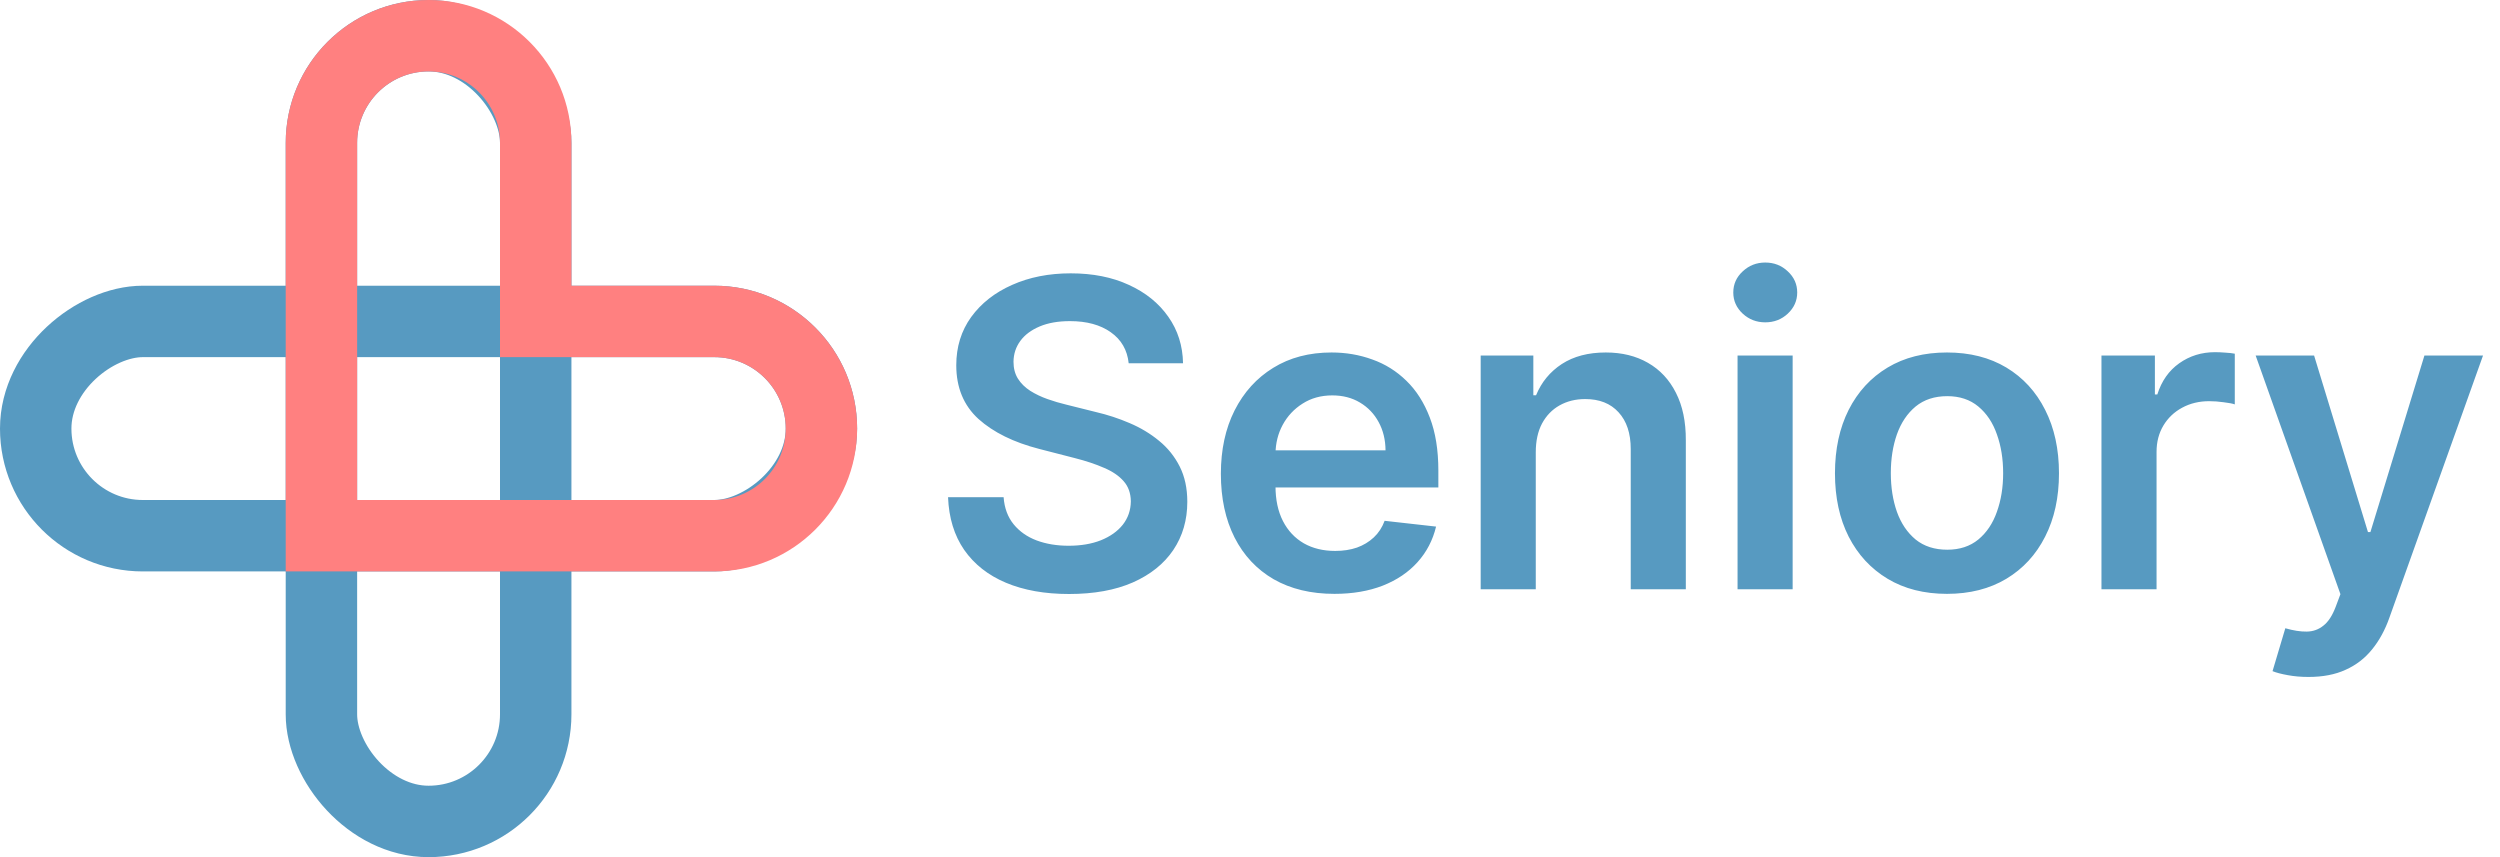
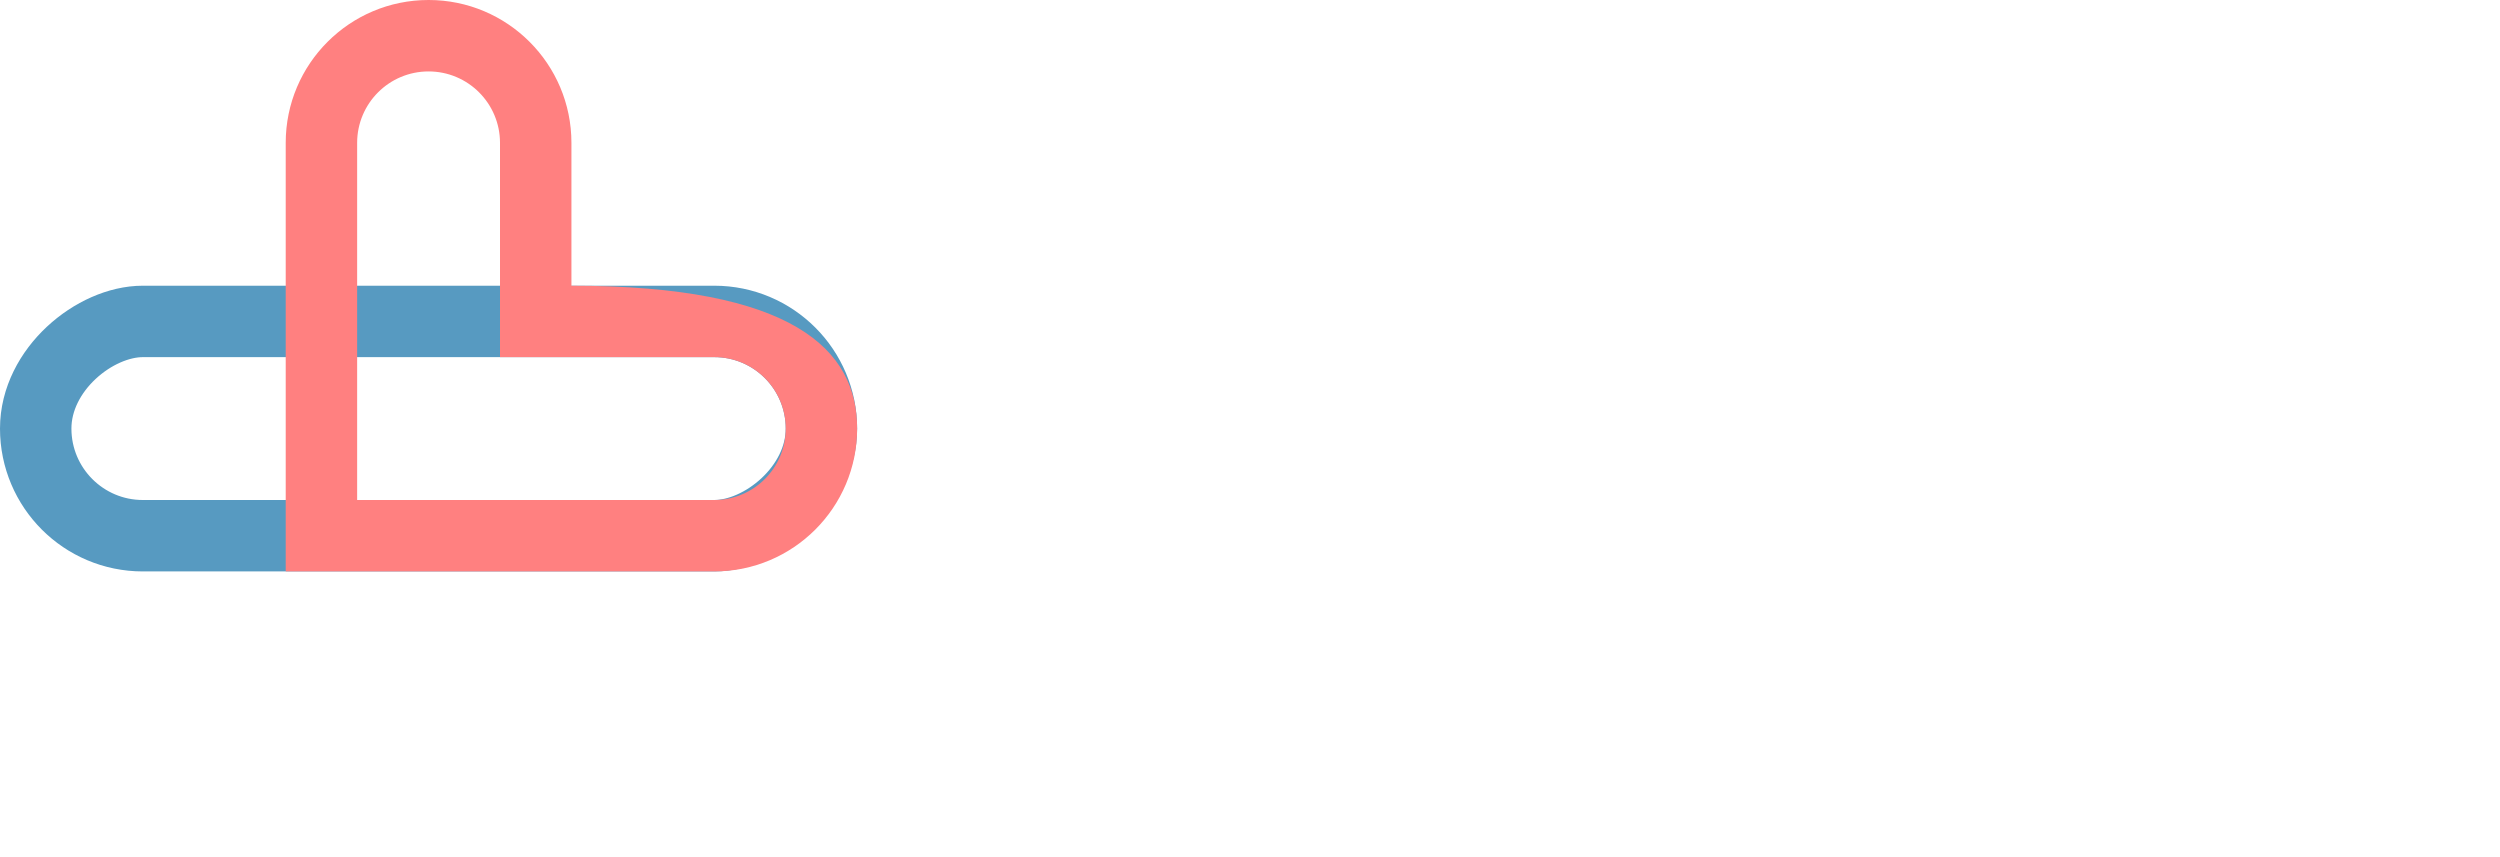
<svg xmlns="http://www.w3.org/2000/svg" width="140" height="48" viewBox="0 0 140 48" fill="none">
-   <path d="M63.207 20.344C63.128 19.599 62.793 19.02 62.202 18.605C61.617 18.19 60.855 17.983 59.918 17.983C59.258 17.983 58.693 18.082 58.222 18.281C57.75 18.48 57.389 18.75 57.139 19.091C56.889 19.432 56.761 19.821 56.756 20.259C56.756 20.622 56.838 20.938 57.003 21.204C57.173 21.472 57.403 21.699 57.693 21.886C57.983 22.068 58.304 22.222 58.656 22.347C59.008 22.472 59.364 22.577 59.722 22.662L61.358 23.071C62.017 23.224 62.651 23.432 63.258 23.693C63.872 23.954 64.421 24.284 64.903 24.682C65.392 25.079 65.778 25.56 66.062 26.122C66.347 26.685 66.489 27.344 66.489 28.099C66.489 29.122 66.227 30.023 65.704 30.801C65.182 31.574 64.426 32.179 63.438 32.617C62.455 33.048 61.264 33.264 59.867 33.264C58.508 33.264 57.33 33.054 56.33 32.633C55.335 32.213 54.557 31.599 53.994 30.793C53.438 29.986 53.136 29.003 53.091 27.844H56.202C56.247 28.452 56.435 28.957 56.764 29.361C57.094 29.764 57.523 30.065 58.051 30.264C58.585 30.463 59.182 30.562 59.841 30.562C60.528 30.562 61.131 30.46 61.648 30.256C62.17 30.046 62.58 29.756 62.875 29.386C63.17 29.011 63.321 28.574 63.327 28.074C63.321 27.619 63.188 27.244 62.926 26.949C62.665 26.648 62.298 26.398 61.827 26.199C61.361 25.994 60.815 25.812 60.19 25.653L58.205 25.142C56.767 24.773 55.631 24.213 54.795 23.463C53.966 22.707 53.551 21.704 53.551 20.454C53.551 19.426 53.83 18.526 54.386 17.753C54.949 16.98 55.713 16.381 56.679 15.954C57.645 15.523 58.739 15.307 59.96 15.307C61.199 15.307 62.284 15.523 63.216 15.954C64.153 16.381 64.889 16.974 65.423 17.736C65.957 18.491 66.233 19.361 66.25 20.344H63.207ZM74.727 33.256C73.414 33.256 72.281 32.983 71.326 32.438C70.377 31.886 69.647 31.108 69.136 30.102C68.624 29.091 68.369 27.901 68.369 26.531C68.369 25.185 68.624 24.003 69.136 22.986C69.653 21.963 70.374 21.168 71.3 20.599C72.227 20.026 73.315 19.739 74.565 19.739C75.371 19.739 76.133 19.869 76.849 20.131C77.57 20.386 78.207 20.784 78.758 21.324C79.315 21.864 79.752 22.551 80.07 23.386C80.389 24.216 80.548 25.204 80.548 26.352V27.298H69.817V25.219H77.59C77.585 24.628 77.457 24.102 77.207 23.642C76.957 23.176 76.607 22.81 76.158 22.543C75.715 22.276 75.198 22.142 74.607 22.142C73.977 22.142 73.423 22.296 72.945 22.602C72.468 22.903 72.096 23.301 71.829 23.796C71.567 24.284 71.434 24.821 71.428 25.406V27.222C71.428 27.983 71.567 28.636 71.846 29.182C72.124 29.722 72.514 30.136 73.014 30.426C73.514 30.71 74.099 30.852 74.769 30.852C75.218 30.852 75.624 30.79 75.988 30.665C76.352 30.534 76.667 30.344 76.934 30.094C77.201 29.844 77.403 29.534 77.539 29.165L80.42 29.489C80.238 30.25 79.891 30.915 79.38 31.483C78.874 32.045 78.227 32.483 77.437 32.795C76.647 33.102 75.744 33.256 74.727 33.256ZM86.003 25.329V33H82.918V19.909H85.867V22.134H86.02C86.321 21.401 86.801 20.818 87.46 20.386C88.125 19.954 88.946 19.739 89.923 19.739C90.827 19.739 91.614 19.932 92.284 20.318C92.96 20.704 93.483 21.264 93.852 21.997C94.227 22.73 94.412 23.619 94.406 24.665V33H91.321V25.142C91.321 24.267 91.094 23.582 90.639 23.088C90.191 22.594 89.568 22.347 88.773 22.347C88.233 22.347 87.753 22.466 87.332 22.704C86.918 22.938 86.591 23.276 86.352 23.719C86.119 24.162 86.003 24.699 86.003 25.329ZM97.303 33V19.909H100.388V33H97.303ZM98.854 18.051C98.365 18.051 97.945 17.889 97.593 17.565C97.24 17.236 97.064 16.841 97.064 16.381C97.064 15.915 97.24 15.52 97.593 15.196C97.945 14.867 98.365 14.702 98.854 14.702C99.348 14.702 99.769 14.867 100.115 15.196C100.467 15.52 100.644 15.915 100.644 16.381C100.644 16.841 100.467 17.236 100.115 17.565C99.769 17.889 99.348 18.051 98.854 18.051ZM109.031 33.256C107.752 33.256 106.644 32.974 105.707 32.412C104.769 31.849 104.042 31.062 103.525 30.051C103.014 29.04 102.758 27.858 102.758 26.506C102.758 25.153 103.014 23.969 103.525 22.952C104.042 21.935 104.769 21.145 105.707 20.582C106.644 20.02 107.752 19.739 109.031 19.739C110.309 19.739 111.417 20.02 112.355 20.582C113.292 21.145 114.017 21.935 114.528 22.952C115.045 23.969 115.303 25.153 115.303 26.506C115.303 27.858 115.045 29.04 114.528 30.051C114.017 31.062 113.292 31.849 112.355 32.412C111.417 32.974 110.309 33.256 109.031 33.256ZM109.048 30.784C109.741 30.784 110.321 30.594 110.786 30.213C111.252 29.827 111.599 29.31 111.826 28.662C112.059 28.014 112.176 27.293 112.176 26.497C112.176 25.696 112.059 24.972 111.826 24.324C111.599 23.671 111.252 23.151 110.786 22.764C110.321 22.378 109.741 22.185 109.048 22.185C108.338 22.185 107.747 22.378 107.275 22.764C106.809 23.151 106.46 23.671 106.227 24.324C106 24.972 105.886 25.696 105.886 26.497C105.886 27.293 106 28.014 106.227 28.662C106.46 29.31 106.809 29.827 107.275 30.213C107.747 30.594 108.338 30.784 109.048 30.784ZM117.682 33V19.909H120.674V22.091H120.81C121.049 21.335 121.458 20.753 122.037 20.344C122.622 19.929 123.29 19.722 124.04 19.722C124.211 19.722 124.401 19.73 124.611 19.747C124.827 19.759 125.006 19.778 125.148 19.807V22.645C125.017 22.599 124.81 22.56 124.526 22.526C124.247 22.486 123.978 22.466 123.716 22.466C123.154 22.466 122.648 22.588 122.199 22.832C121.756 23.071 121.407 23.403 121.151 23.829C120.895 24.256 120.767 24.747 120.767 25.304V33H117.682ZM129.274 37.909C128.853 37.909 128.464 37.875 128.106 37.807C127.754 37.744 127.473 37.67 127.262 37.585L127.978 35.182C128.427 35.312 128.828 35.375 129.18 35.369C129.532 35.364 129.842 35.253 130.109 35.037C130.382 34.827 130.612 34.474 130.799 33.98L131.064 33.273L126.316 19.909H129.589L132.606 29.796H132.743L135.768 19.909H139.049L133.808 34.585C133.564 35.278 133.24 35.872 132.836 36.367C132.433 36.867 131.939 37.247 131.353 37.508C130.774 37.776 130.081 37.909 129.274 37.909Z" fill="#579AC1" />
-   <rect x="18" y="2" width="12" height="44" rx="6" stroke="#579AC1" stroke-width="4" />
  <rect x="46" y="18" width="12" height="44" rx="6" transform="rotate(90 46 18)" stroke="#579AC1" stroke-width="4" />
-   <path fill-rule="evenodd" clip-rule="evenodd" d="M16 8C16 3.582 19.582 0 24 0C28.418 0 32 3.582 32 8V16H40C44.418 16 48 19.582 48 24C48 28.418 44.418 32 40 32H16V8ZM28 8V20H40C42.209 20 44 21.791 44 24C44 26.209 42.209 28 40 28L20 28V8C20 5.791 21.791 4 24 4C26.209 4 28 5.791 28 8Z" fill="#FF8080" />
+   <path fill-rule="evenodd" clip-rule="evenodd" d="M16 8C16 3.582 19.582 0 24 0C28.418 0 32 3.582 32 8V16C44.418 16 48 19.582 48 24C48 28.418 44.418 32 40 32H16V8ZM28 8V20H40C42.209 20 44 21.791 44 24C44 26.209 42.209 28 40 28L20 28V8C20 5.791 21.791 4 24 4C26.209 4 28 5.791 28 8Z" fill="#FF8080" />
</svg>